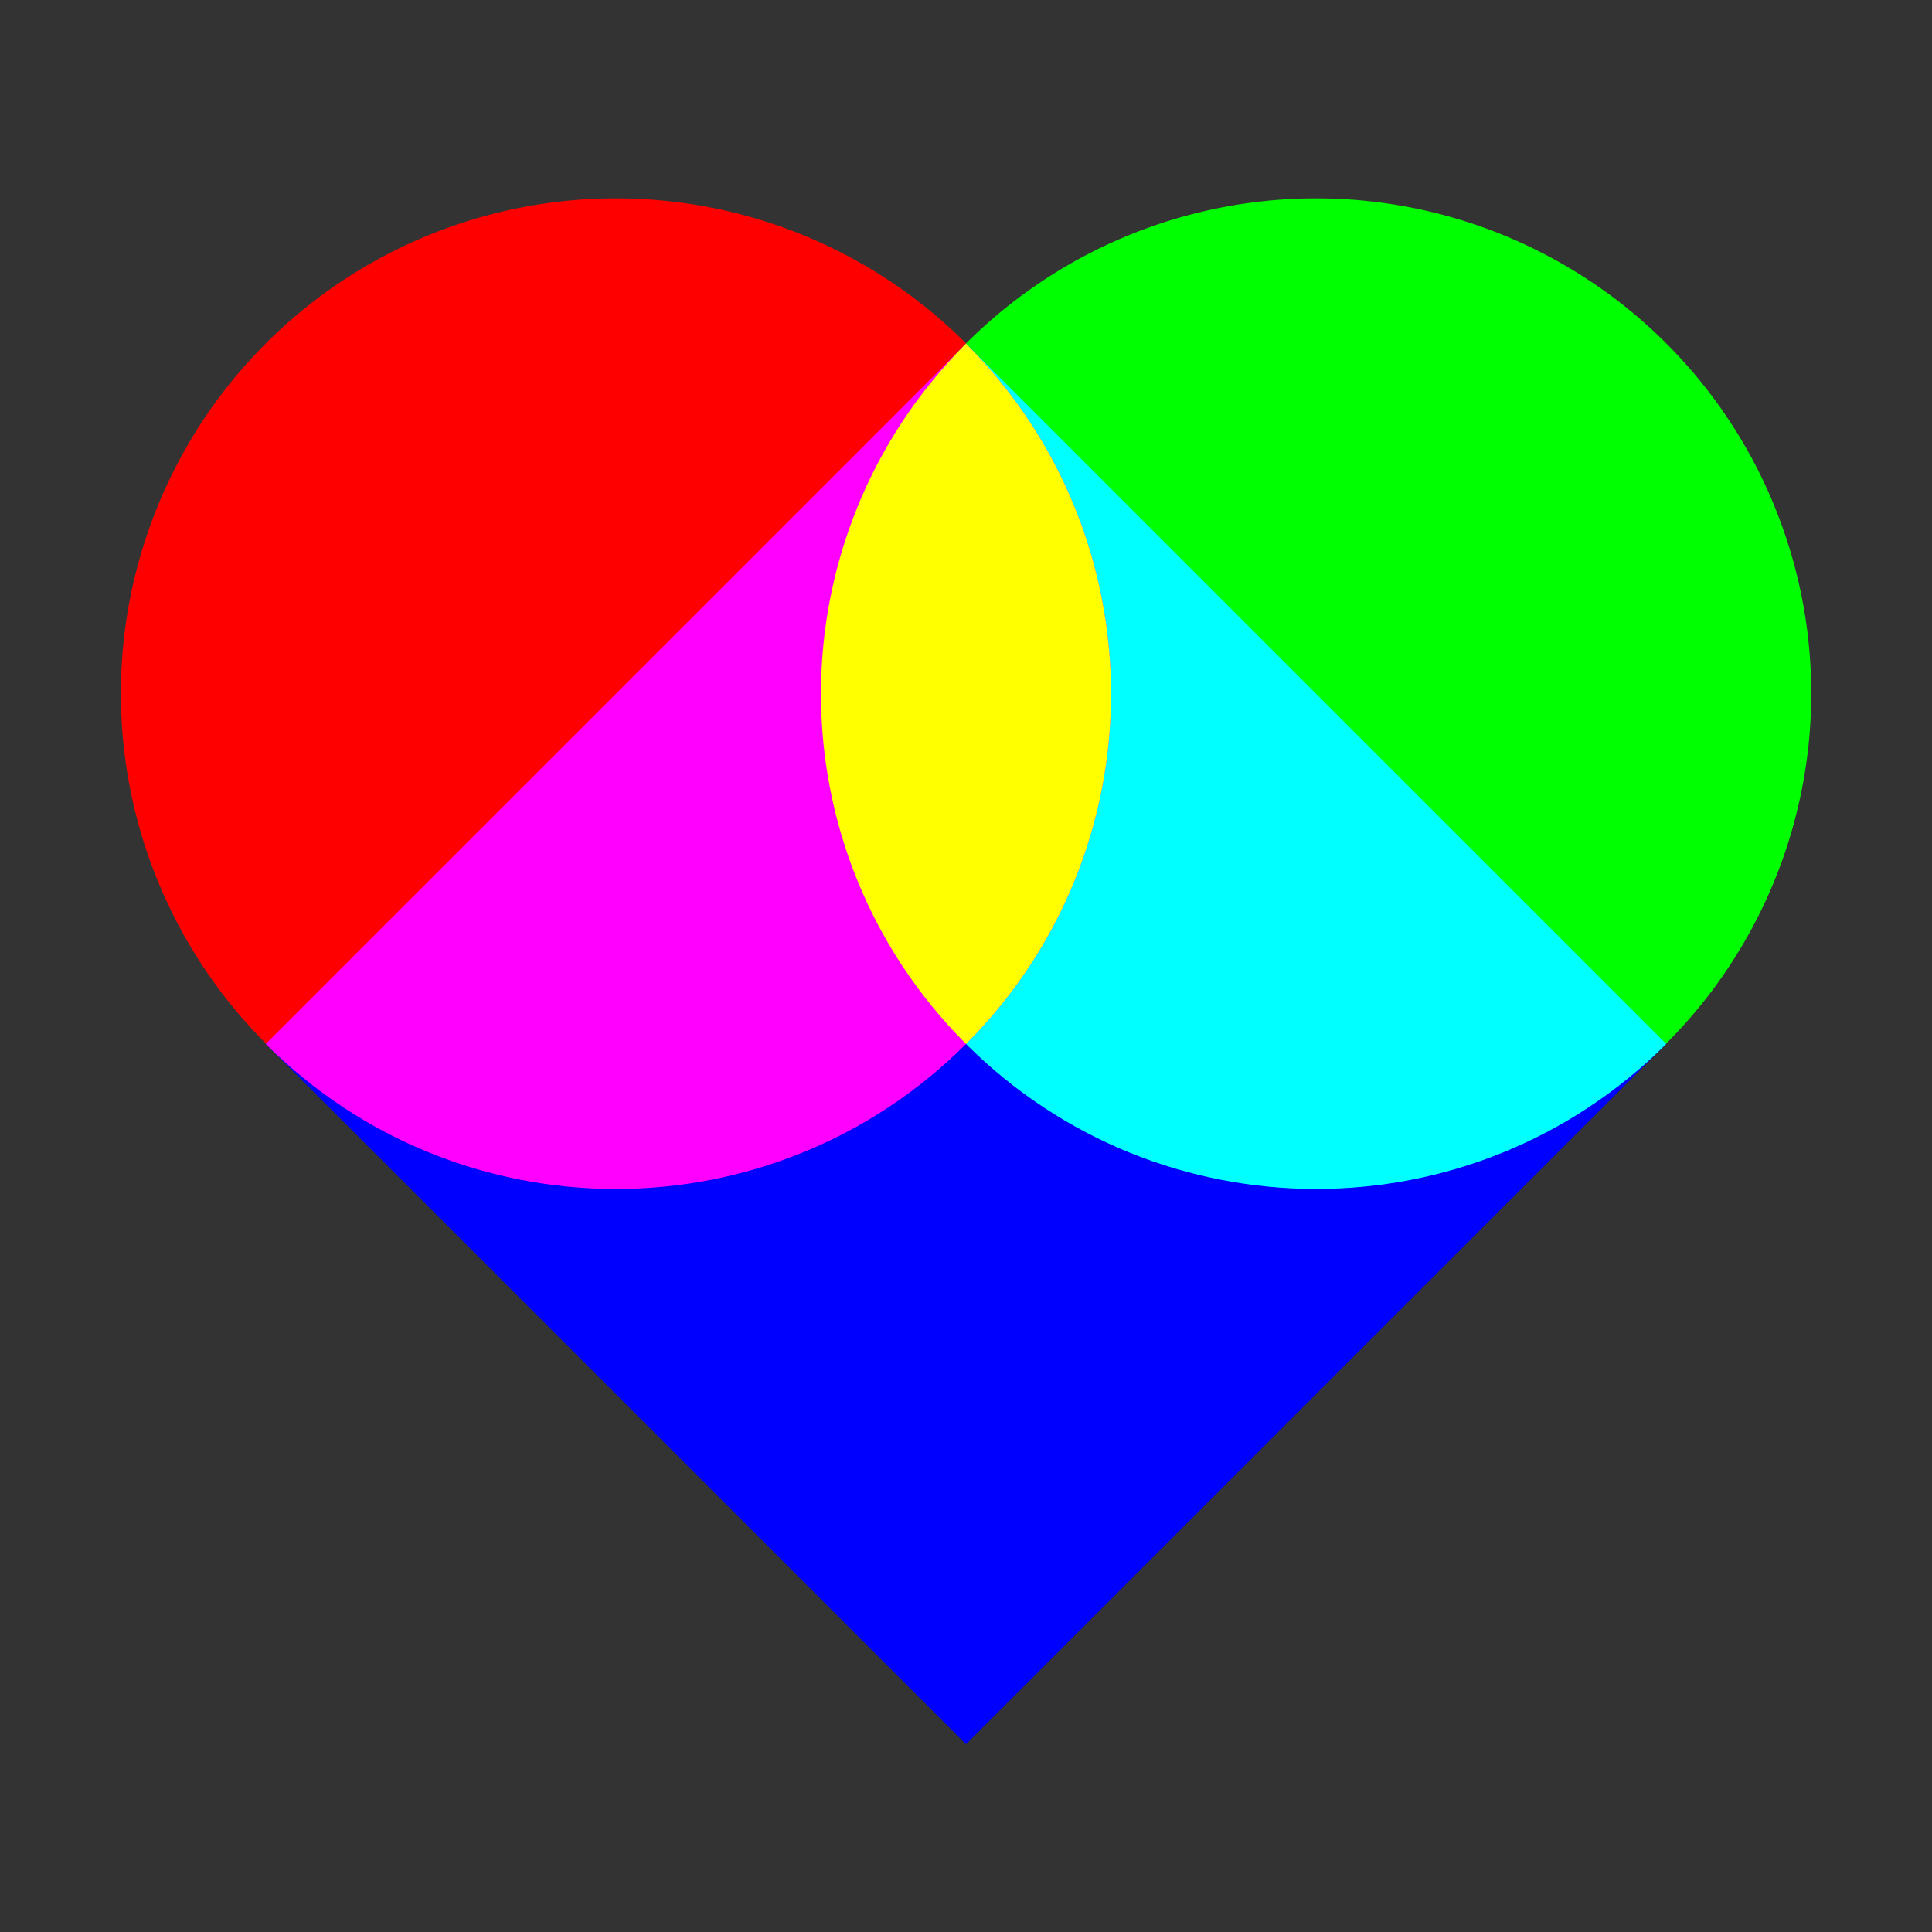
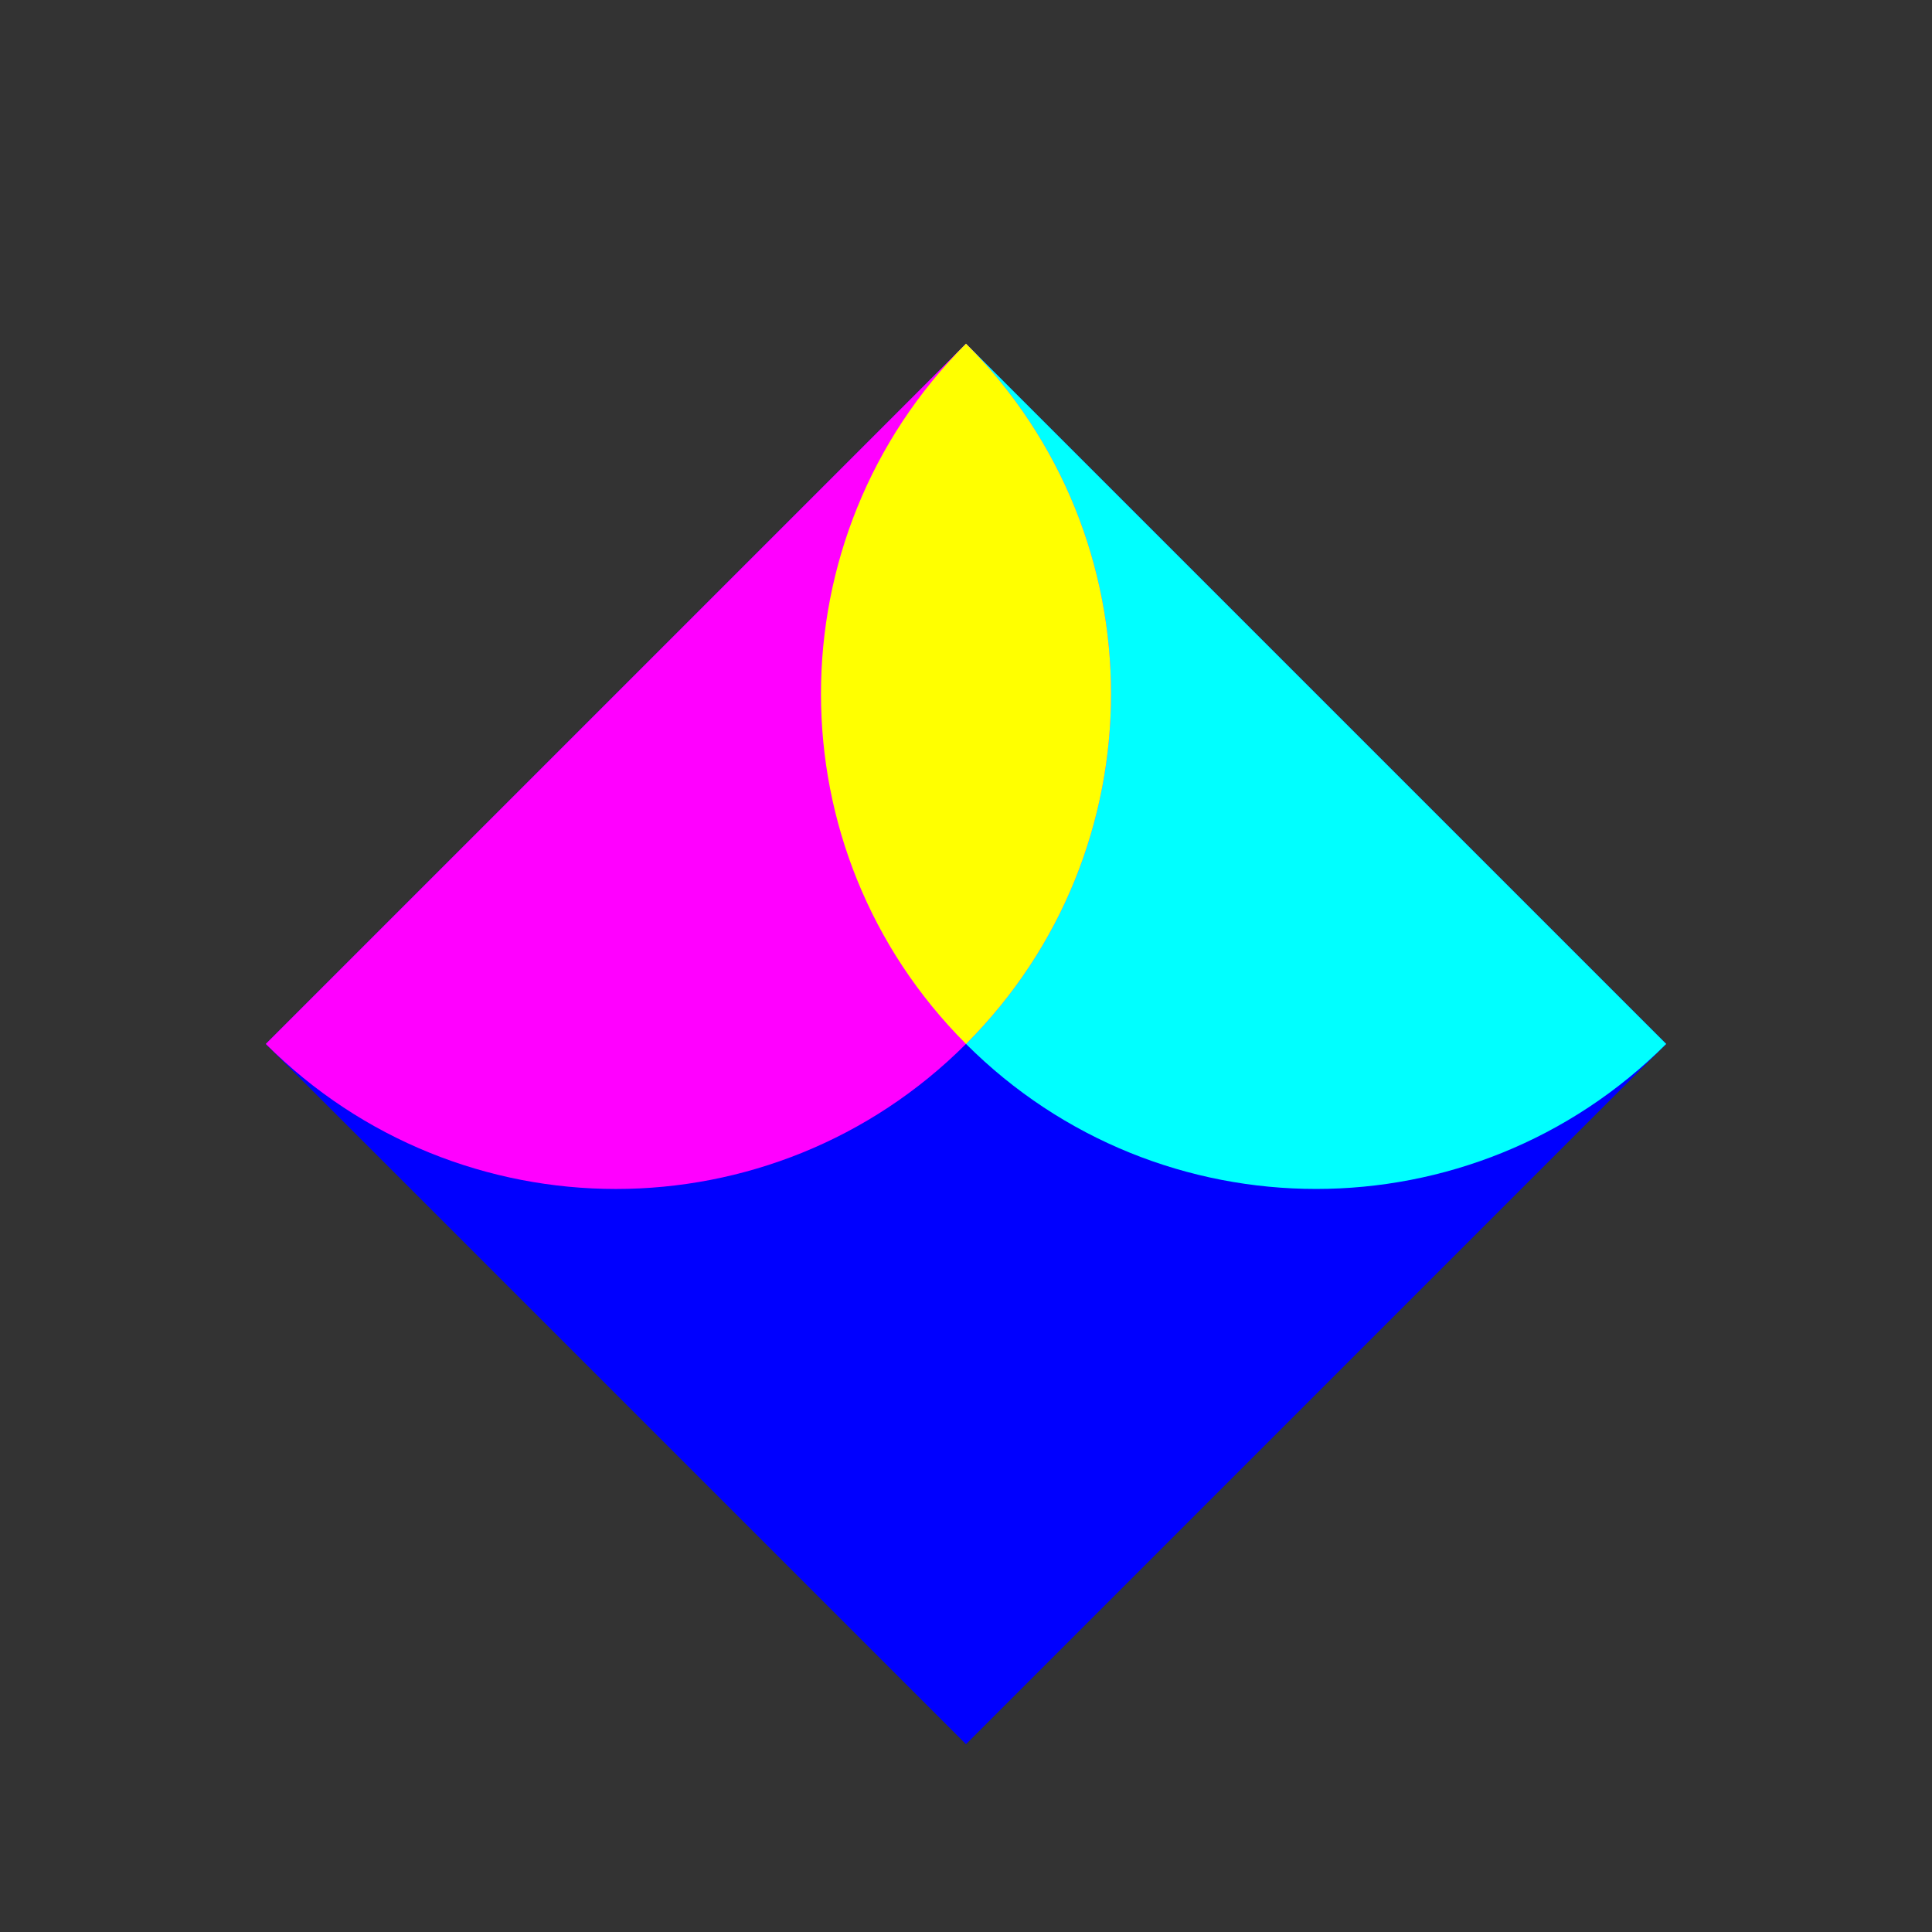
<svg xmlns="http://www.w3.org/2000/svg" id="svg2" viewBox="0 0 720 720" version="1.1">
  <rect x="0" y="0" width="720" height="720" fill="#333333" stroke="none" />
  <g id="layer1" transform="translate(0 -332.36)">
    <rect id="rect2908" style="fill:#0000ff" transform="rotate(45)" height="369.05" width="369.05" y="71.031" x="580.15" />
-     <path id="path2906" style="fill:#ff0000" d="m277.13 259.89a68.95 68.95 0 1 1 -137.9 0 68.95 68.95 0 1 1 137.9 0z" transform="matrix(1.892 1.892 -1.892 1.892 327.38 -294.81)" />
-     <path id="path2912" style="fill:#00ff00" d="m277.13 259.89a68.95 68.95 0 1 1 -137.9 0 68.95 68.95 0 1 1 137.9 0z" transform="matrix(1.892 1.892 -1.892 1.892 588.34 -294.81)" />
+     <path id="path2906" style="fill:#ff0000" d="m277.13 259.89z" transform="matrix(1.892 1.892 -1.892 1.892 327.38 -294.81)" />
    <path id="rect2916" style="fill:#00ffff" d="m360 460.45c-72.061 72.061-72.061 188.89 0 260.95 72.061 72.061 188.89 72.061 260.95-1e-13l-260.95-260.95z" />
    <path id="path2927" style="fill:#ff00ff" d="m99.045 721.41c72.061 72.061 188.89 72.061 260.95 0 72.061-72.061 72.061-188.89 0-260.95l-260.96 260.95z" />
    <path id="path2922" style="fill:#ffff00" d="m360 460.45c-72.061 72.061-72.061 188.89 0 260.95 72.061-72.061 72.061-188.89 0-260.95z" />
  </g>
</svg>